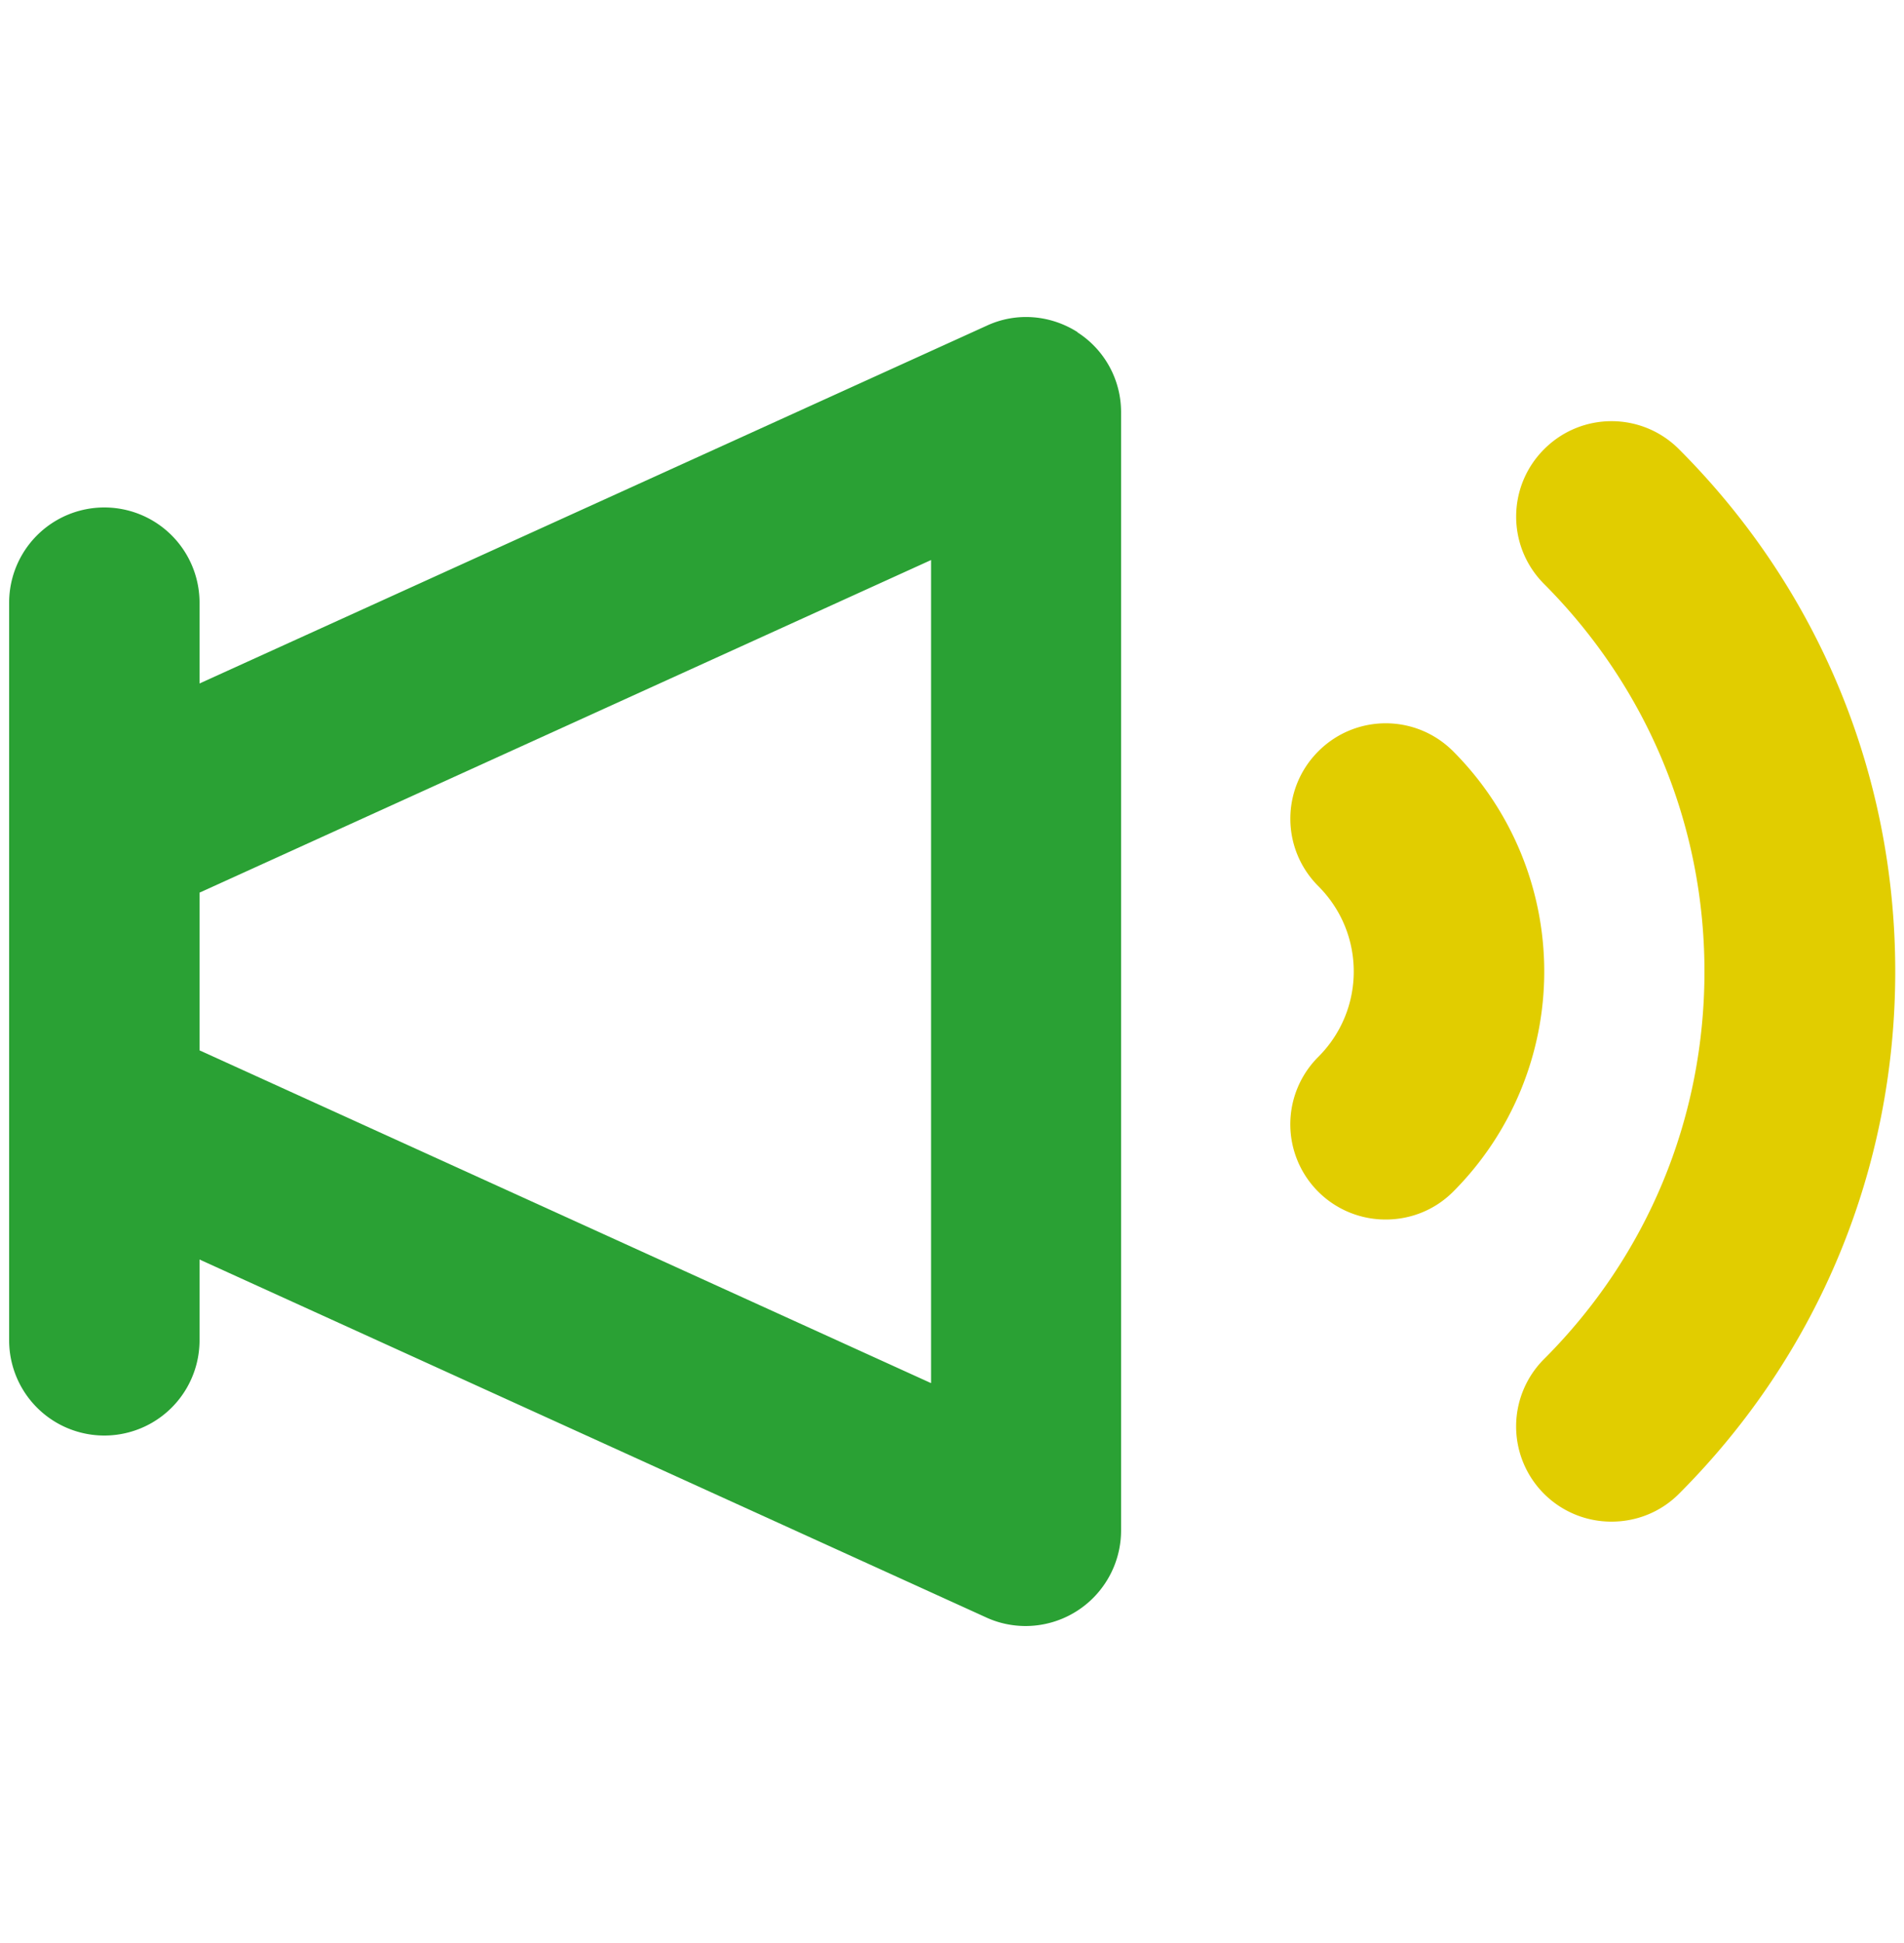
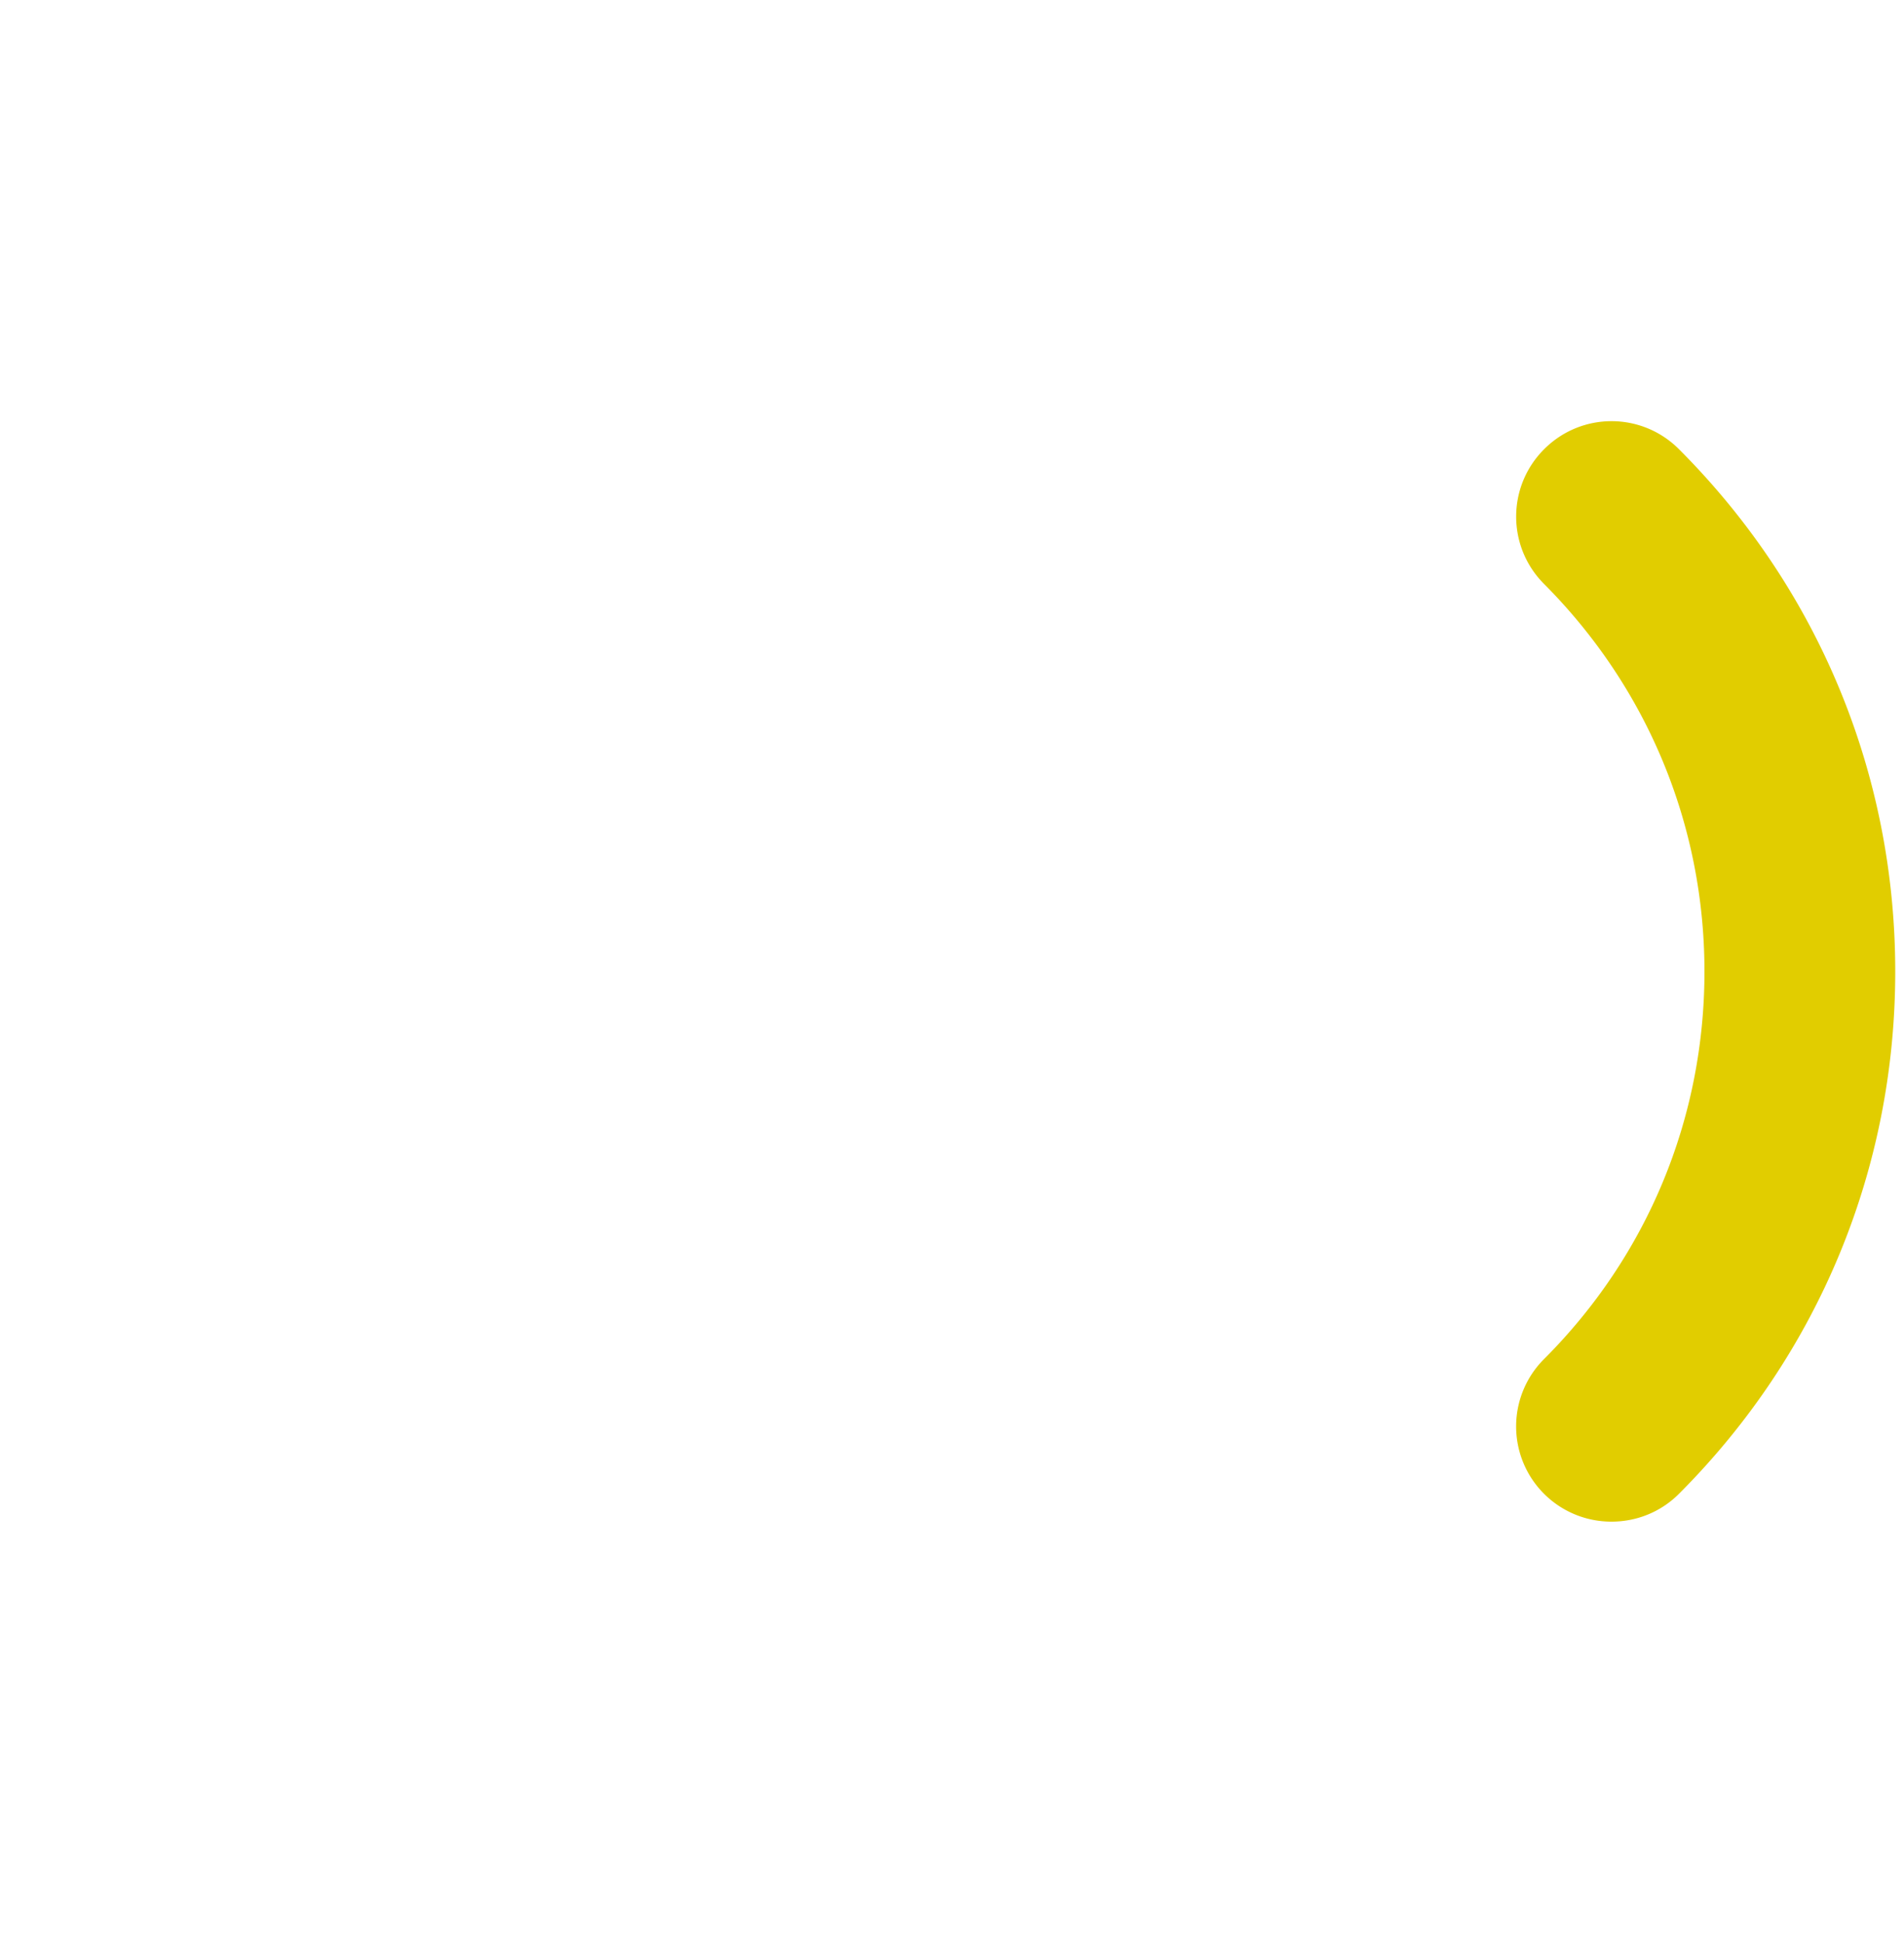
<svg xmlns="http://www.w3.org/2000/svg" id="_レイヤー_2" data-name="レイヤー 2" viewBox="0 0 50 51">
  <defs>
    <style>.cls-3{stroke-width:0;fill:#e1cd00}</style>
  </defs>
  <g id="_レイヤー_1-2" data-name="レイヤー 1">
-     <path stroke-width="0" fill="none" d="M0 0h50v51H0z" />
-     <path d="M28.3 8.72c-.72-.46-1.62-.53-2.39-.17L5.24 17.94v-2.12a2.5 2.5 0 00-5 0v19.36a2.5 2.5 0 005 0v-2.12l20.67 9.4c.33.15.68.22 1.03.22a2.51 2.51 0 002.5-2.5V10.82c0-.85-.43-1.64-1.15-2.1zM24.44 36.3l-19.2-8.73v-4.14l19.21-8.73v21.6z" fill="#2aa134" stroke-width="0" />
-     <path class="cls-3" d="M36.39 32.01a2.499 2.499 0 01-1.77-4.27c.6-.6.93-1.4.93-2.24s-.33-1.64-.93-2.24c-.98-.98-.98-2.56 0-3.54s2.56-.98 3.54 0a8.178 8.178 0 010 11.56c-.49.49-1.13.73-1.77.73z" />
    <path class="cls-3" d="M42.32 39.94a2.499 2.499 0 01-1.77-4.27c2.72-2.72 4.21-6.33 4.21-10.17s-1.5-7.45-4.21-10.17c-.98-.98-.98-2.56 0-3.54s2.56-.98 3.54 0c3.66 3.66 5.68 8.53 5.68 13.71s-2.02 10.05-5.68 13.71c-.49.49-1.13.73-1.77.73z" />
  </g>
</svg>